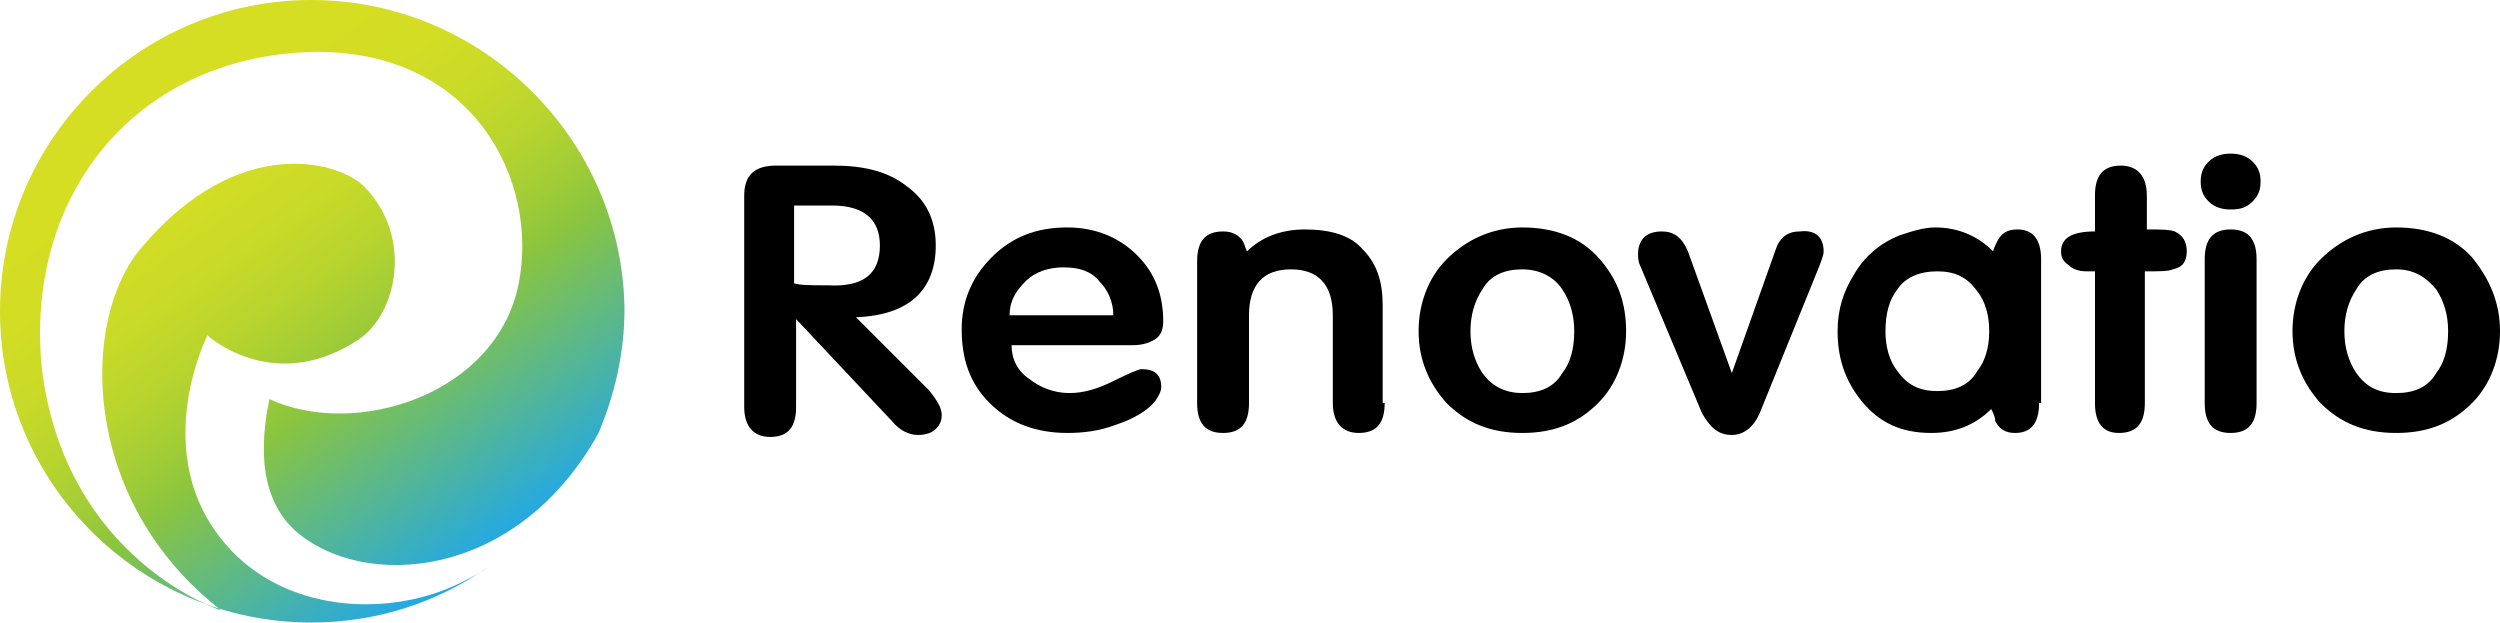
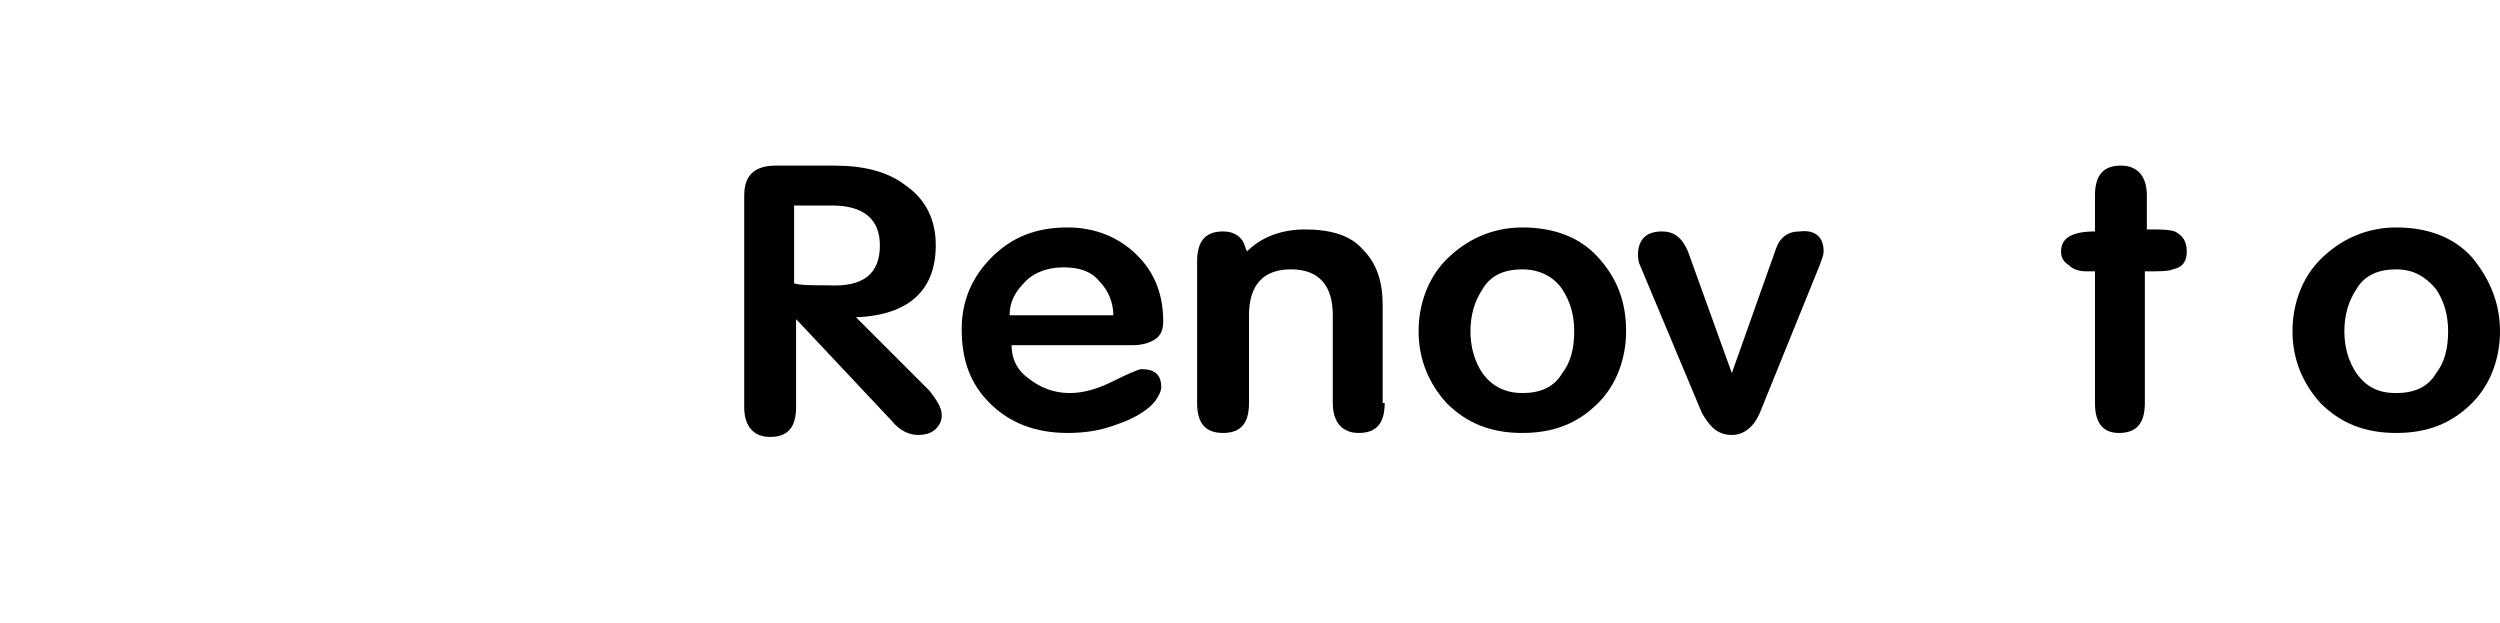
<svg xmlns="http://www.w3.org/2000/svg" version="1.1" id="Layer_1" x="0px" y="0px" viewBox="0 0 125.3 31.2" style="enable-background:new 0 0 125.3 31.2;" xml:space="preserve">
  <style type="text/css"> .st0{fill:url(#SVGID_1_);} </style>
  <g>
    <g>
      <path d="M47.2,20.8c0,0.3-0.1,0.5-0.3,0.7c-0.2,0.2-0.5,0.3-0.9,0.3c-0.4,0-0.9-0.2-1.3-0.7l-4.7-5l-0.1-0.1v4.4 c0,1-0.4,1.5-1.3,1.5c-0.8,0-1.3-0.5-1.3-1.5V9.8c0-1,0.5-1.5,1.6-1.5h2.9c1.5,0,2.7,0.3,3.6,1c1,0.7,1.5,1.7,1.5,3 c0,2.2-1.3,3.5-4,3.6l3.7,3.7C46.9,20,47.2,20.4,47.2,20.8z M44.1,12.3c0-1.3-0.8-2-2.4-2h-1.9v3.9c0.3,0.1,0.9,0.1,1.7,0.1 C43.3,14.4,44.1,13.7,44.1,12.3z" />
      <path d="M58.3,16.1c0,0.4-0.1,0.7-0.4,0.9s-0.7,0.3-1.1,0.3h-6.1c0,0.7,0.3,1.3,0.9,1.7c0.5,0.4,1.2,0.7,2,0.7 c0.7,0,1.4-0.2,2.2-0.6c0.8-0.4,1.3-0.6,1.4-0.6c0.7,0,1,0.3,1,0.9c0,0.2-0.1,0.4-0.3,0.7c-0.4,0.5-1.1,0.9-2,1.2 c-0.8,0.3-1.6,0.4-2.4,0.4c-1.6,0-2.9-0.5-3.9-1.5c-1-1-1.4-2.2-1.4-3.7c0-1.4,0.5-2.6,1.5-3.6c1-1,2.2-1.5,3.8-1.5 c1.4,0,2.6,0.5,3.5,1.4C57.9,13.7,58.3,14.8,58.3,16.1z M55.8,15.8c0-0.7-0.3-1.3-0.7-1.7c-0.4-0.5-1-0.7-1.8-0.7 c-0.7,0-1.4,0.2-1.9,0.7c-0.5,0.5-0.8,1-0.8,1.7H55.8z" />
      <path d="M69.4,20.2c0,1-0.4,1.5-1.3,1.5c-0.8,0-1.3-0.5-1.3-1.5v-4.4c0-1.5-0.7-2.3-2.1-2.3c-1.4,0-2.1,0.8-2.1,2.3v4.4 c0,1-0.4,1.5-1.3,1.5c-0.9,0-1.3-0.5-1.3-1.5v-7.1c0-1,0.4-1.5,1.3-1.5c0.5,0,0.8,0.2,1,0.5c0.1,0.2,0.1,0.3,0.2,0.5l0,0 c0.7-0.7,1.7-1.1,2.9-1.1c1.3,0,2.3,0.3,2.9,1c0.7,0.7,1,1.6,1,2.8V20.2z" />
      <path d="M81.5,16.6c0,1.4-0.5,2.7-1.4,3.6c-1,1-2.2,1.5-3.8,1.5c-1.6,0-2.8-0.5-3.8-1.5c-0.9-1-1.4-2.2-1.4-3.6 c0-1.4,0.5-2.7,1.4-3.6c1-1,2.3-1.6,3.8-1.6c1.6,0,2.9,0.5,3.8,1.5C81.1,14,81.5,15.2,81.5,16.6z M76.3,13.5c-0.9,0-1.6,0.3-2,1 c-0.4,0.6-0.6,1.3-0.6,2.1c0,0.8,0.2,1.5,0.6,2.1c0.5,0.7,1.2,1,2,1c0.9,0,1.6-0.3,2-1c0.4-0.5,0.6-1.2,0.6-2.1 c0-0.8-0.2-1.5-0.6-2.1C77.9,13.9,77.2,13.5,76.3,13.5z" />
      <path d="M91.4,12.6c0,0.2-0.1,0.4-0.2,0.7l-3,7.4c-0.3,0.7-0.8,1.1-1.4,1.1c-0.7,0-1.1-0.4-1.5-1.1l-3.1-7.4 c-0.1-0.2-0.1-0.4-0.1-0.6c0-0.3,0.1-0.6,0.3-0.8c0.2-0.2,0.5-0.3,0.9-0.3c0.6,0,1,0.3,1.3,1l2.2,6.1l2.2-6.2 c0.2-0.6,0.6-0.9,1.2-0.9C91,11.5,91.4,11.9,91.4,12.6z" />
-       <path d="M102.2,20.2c0,1-0.4,1.5-1.2,1.5c-0.5,0-0.8-0.2-1-0.6c0-0.2-0.1-0.4-0.2-0.6h0c-0.8,0.8-1.8,1.2-3,1.2 c-1.5,0-2.6-0.5-3.5-1.6c-0.8-1-1.2-2.1-1.2-3.5c0-1.1,0.3-2,0.8-2.8c0.5-0.9,1.3-1.6,2.3-2c0.6-0.2,1.2-0.4,1.8-0.4 c1.1,0,2.1,0.4,2.9,1.2c0-0.1,0.1-0.3,0.2-0.5c0.2-0.4,0.5-0.6,1-0.6c0.8,0,1.2,0.5,1.2,1.5V20.2z M97.1,13.6 c-0.9,0-1.6,0.3-2,0.9c-0.4,0.5-0.6,1.2-0.6,2.1c0,0.8,0.2,1.5,0.6,2c0.5,0.7,1.1,1,2,1c0.9,0,1.6-0.3,2-1c0.4-0.5,0.6-1.2,0.6-2 c0-0.8-0.2-1.5-0.6-2C98.6,13.9,98,13.6,97.1,13.6z" />
      <path d="M109.6,12.6c0,0.5-0.2,0.8-0.7,0.9c-0.2,0.1-0.7,0.1-1.4,0.1v6.6c0,1-0.4,1.5-1.3,1.5c-0.8,0-1.2-0.5-1.2-1.5v-6.6h-0.4 c-0.4,0-0.7-0.1-0.9-0.3c-0.3-0.2-0.4-0.4-0.4-0.7c0-0.7,0.6-1,1.7-1V9.8c0-1,0.4-1.5,1.3-1.5c0.8,0,1.3,0.5,1.3,1.5v1.7 c0.7,0,1.1,0,1.4,0.1C109.4,11.8,109.6,12.1,109.6,12.6z" />
-       <path d="M113.3,9.1c0,0.4-0.1,0.7-0.4,1c-0.3,0.3-0.6,0.4-1.1,0.4c-0.4,0-0.8-0.1-1.1-0.4c-0.3-0.3-0.4-0.6-0.4-1 c0-0.4,0.1-0.7,0.4-1c0.3-0.3,0.7-0.4,1.1-0.4c0.4,0,0.8,0.1,1.1,0.4C113.2,8.4,113.3,8.7,113.3,9.1z M113.1,20.2 c0,1-0.4,1.5-1.3,1.5c-0.9,0-1.3-0.5-1.3-1.5V13c0-1,0.4-1.5,1.3-1.5c0.9,0,1.3,0.5,1.3,1.5V20.2z" />
      <path d="M125.3,16.6c0,1.4-0.5,2.7-1.4,3.6c-1,1-2.2,1.5-3.8,1.5c-1.6,0-2.8-0.5-3.8-1.5c-0.9-1-1.4-2.2-1.4-3.6 c0-1.4,0.5-2.7,1.4-3.6c1-1,2.3-1.6,3.8-1.6c1.6,0,2.9,0.5,3.8,1.5C124.8,14,125.3,15.2,125.3,16.6z M120.1,13.5 c-0.9,0-1.6,0.3-2,1c-0.4,0.6-0.6,1.3-0.6,2.1c0,0.8,0.2,1.5,0.6,2.1c0.5,0.7,1.1,1,2,1c0.9,0,1.6-0.3,2-1 c0.4-0.5,0.6-1.2,0.6-2.1c0-0.8-0.2-1.5-0.6-2.1C121.6,13.9,121,13.5,120.1,13.5z" />
    </g>
    <linearGradient id="SVGID_1_" gradientUnits="userSpaceOnUse" x1="8.37" y1="5.292" x2="23.995" y2="27.578">
      <stop offset="0" style="stop-color:#D6DE23" />
      <stop offset="0.164" style="stop-color:#D3DD24" />
      <stop offset="0.295" style="stop-color:#C9DA28" />
      <stop offset="0.415" style="stop-color:#B8D42E" />
      <stop offset="0.528" style="stop-color:#A0CC37" />
      <stop offset="0.606" style="stop-color:#8BC53F" />
      <stop offset="1" style="stop-color:#25A9E0" />
    </linearGradient>
-     <path class="st0" d="M23.3,29.1c-3.2,1.7-8.2,1.8-11.4-1.2c-4.8-4.6-1.5-11.1-1.5-11.1l0.1,0.1c0.5,0.4,3.6,2.7,7.5,0.1 c1.9-1.3,2.7-5.1,0.3-7.6c-1.2-1.3-6.3-2.8-11.2,3c-3.1,3.6-3.1,12.7,4,18.2c0,0-7.8-2.5-9-12.1C1.2,9.6,7,2.7,15.9,2.6 C23.8,2.6,27,9.1,26,14.2c-1.1,5.6-8.2,7.8-12.5,5.8c-0.3,1.5-0.8,4.7,1.3,6.6c3.4,3,11.1,2.5,15.2-4.9c0.8-1.9,1.3-4,1.3-6.2 C31.2,7,24.2,0,15.6,0C7,0,0,7,0,15.6c0,8.6,7,15.6,15.6,15.6c3.3,0,6.3-1,8.9-2.8C24.1,28.7,23.7,28.9,23.3,29.1z" />
  </g>
</svg>